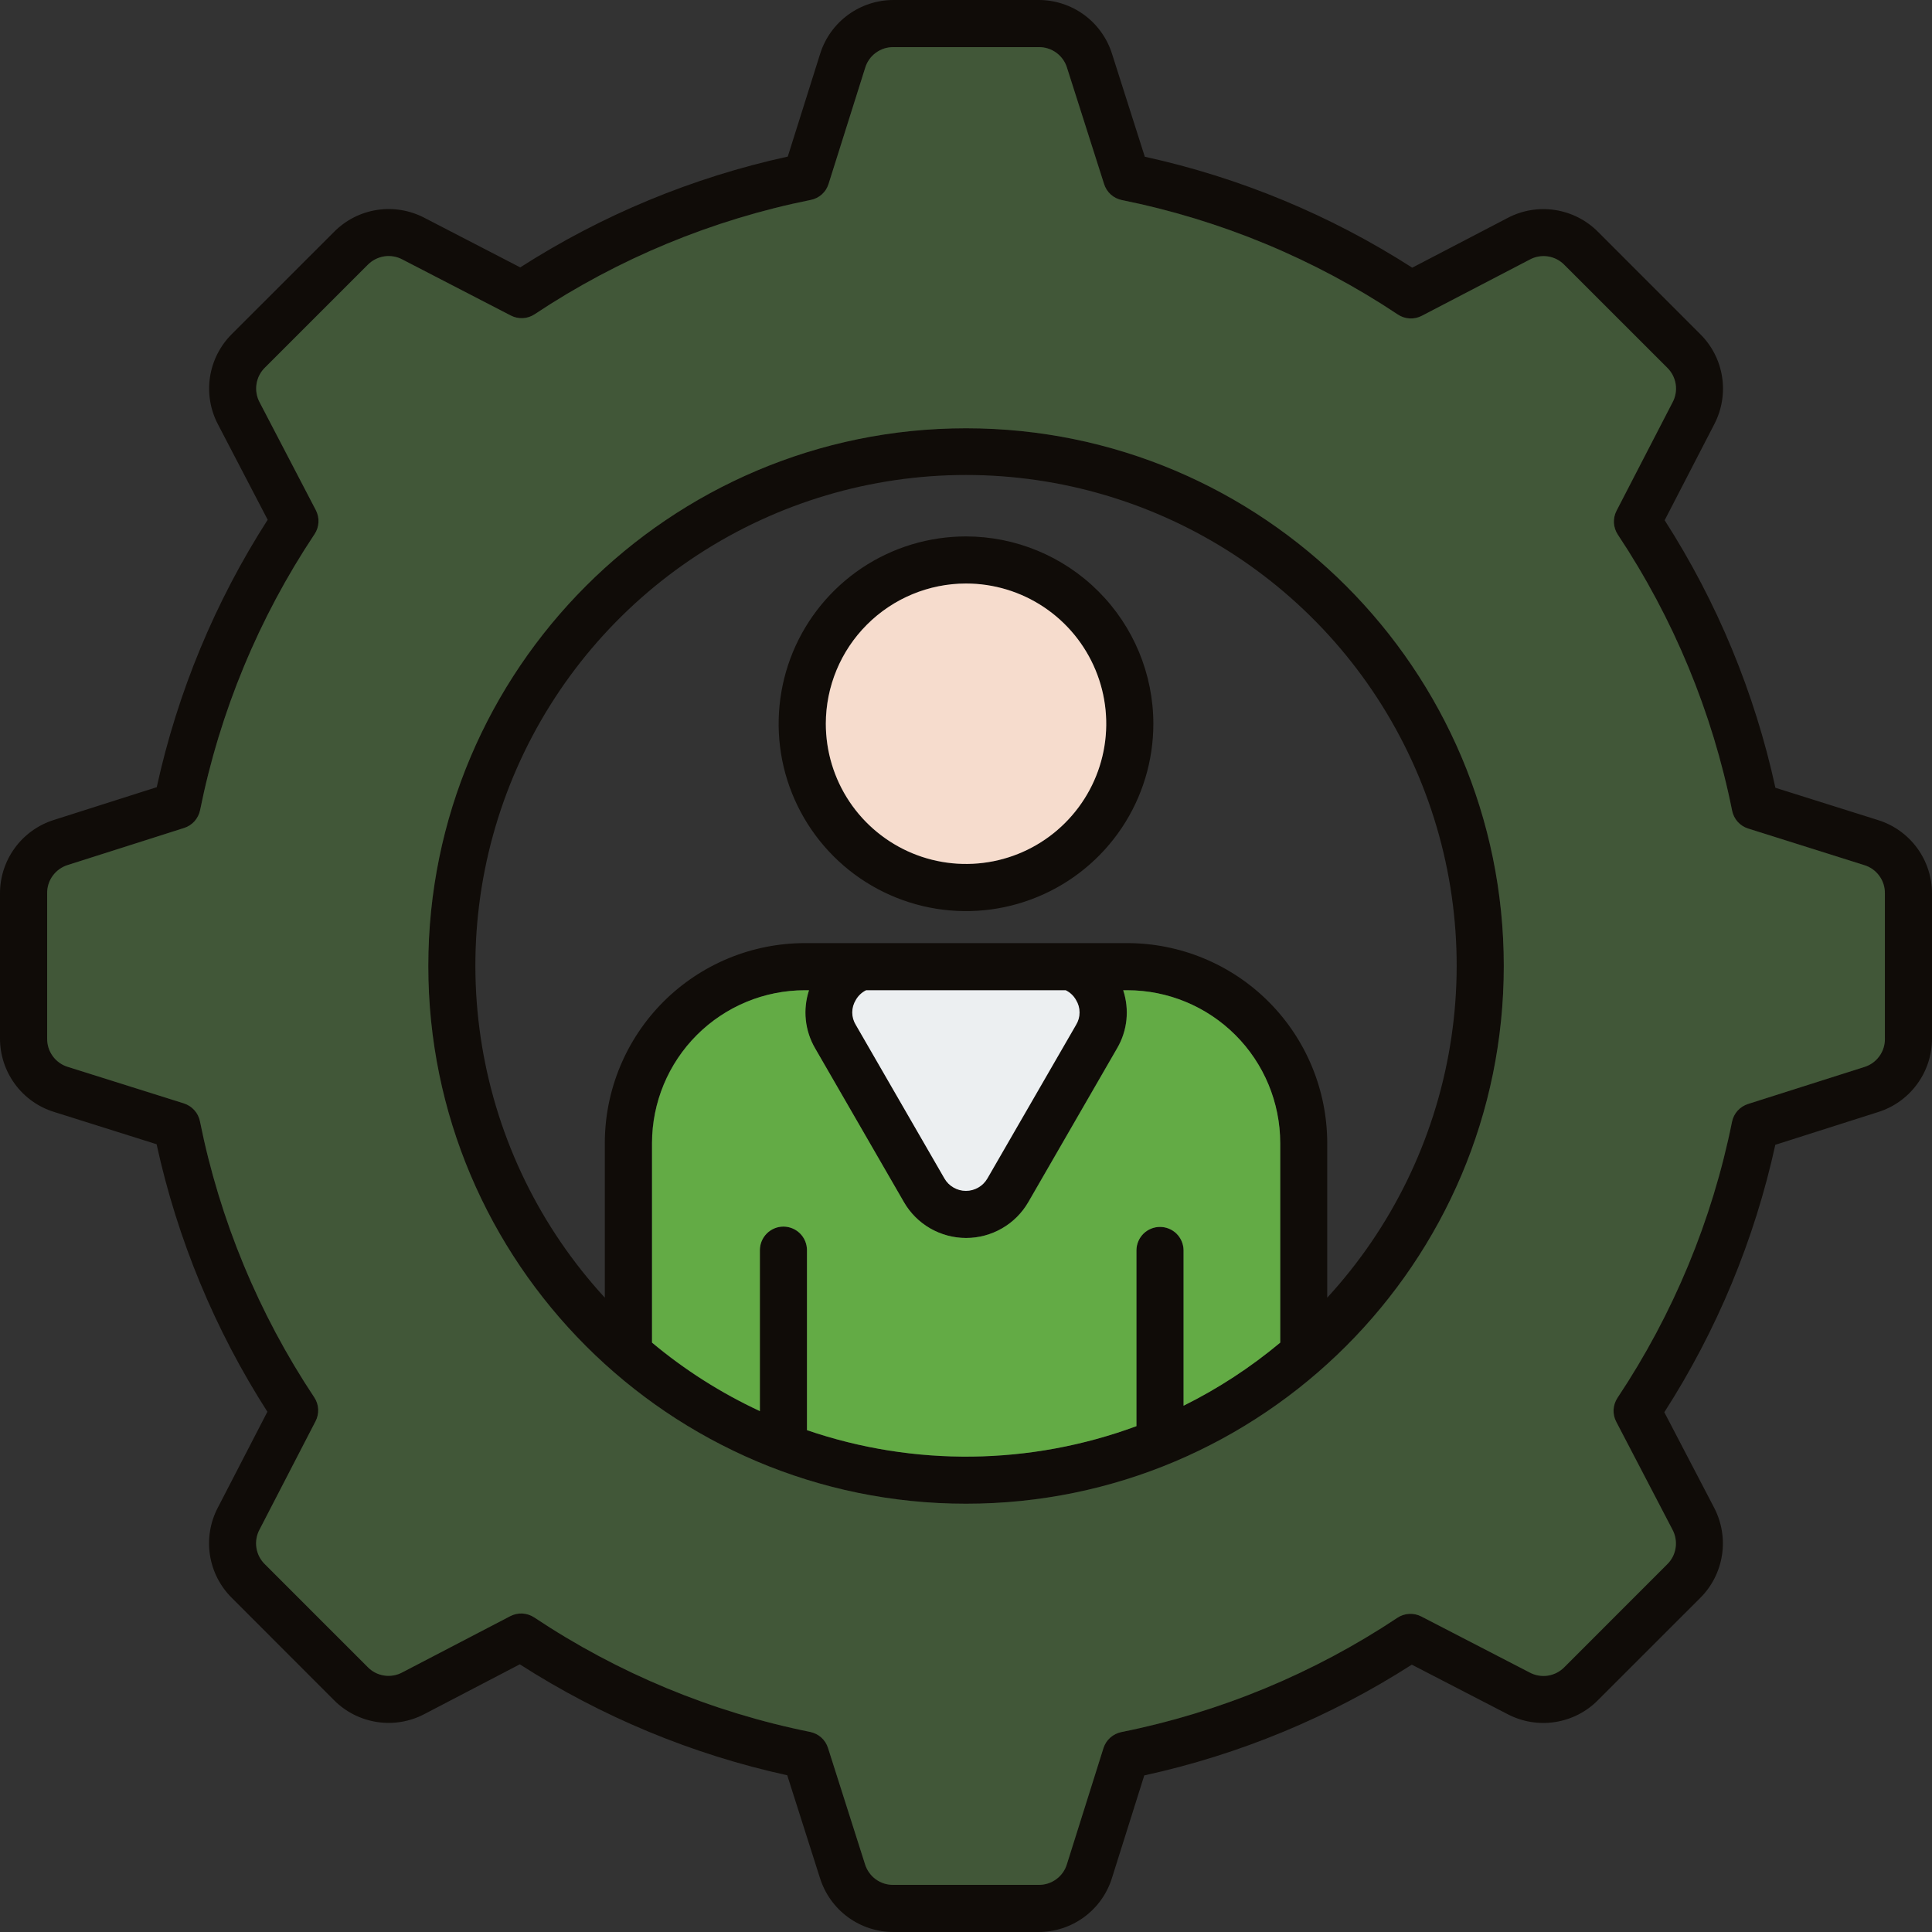
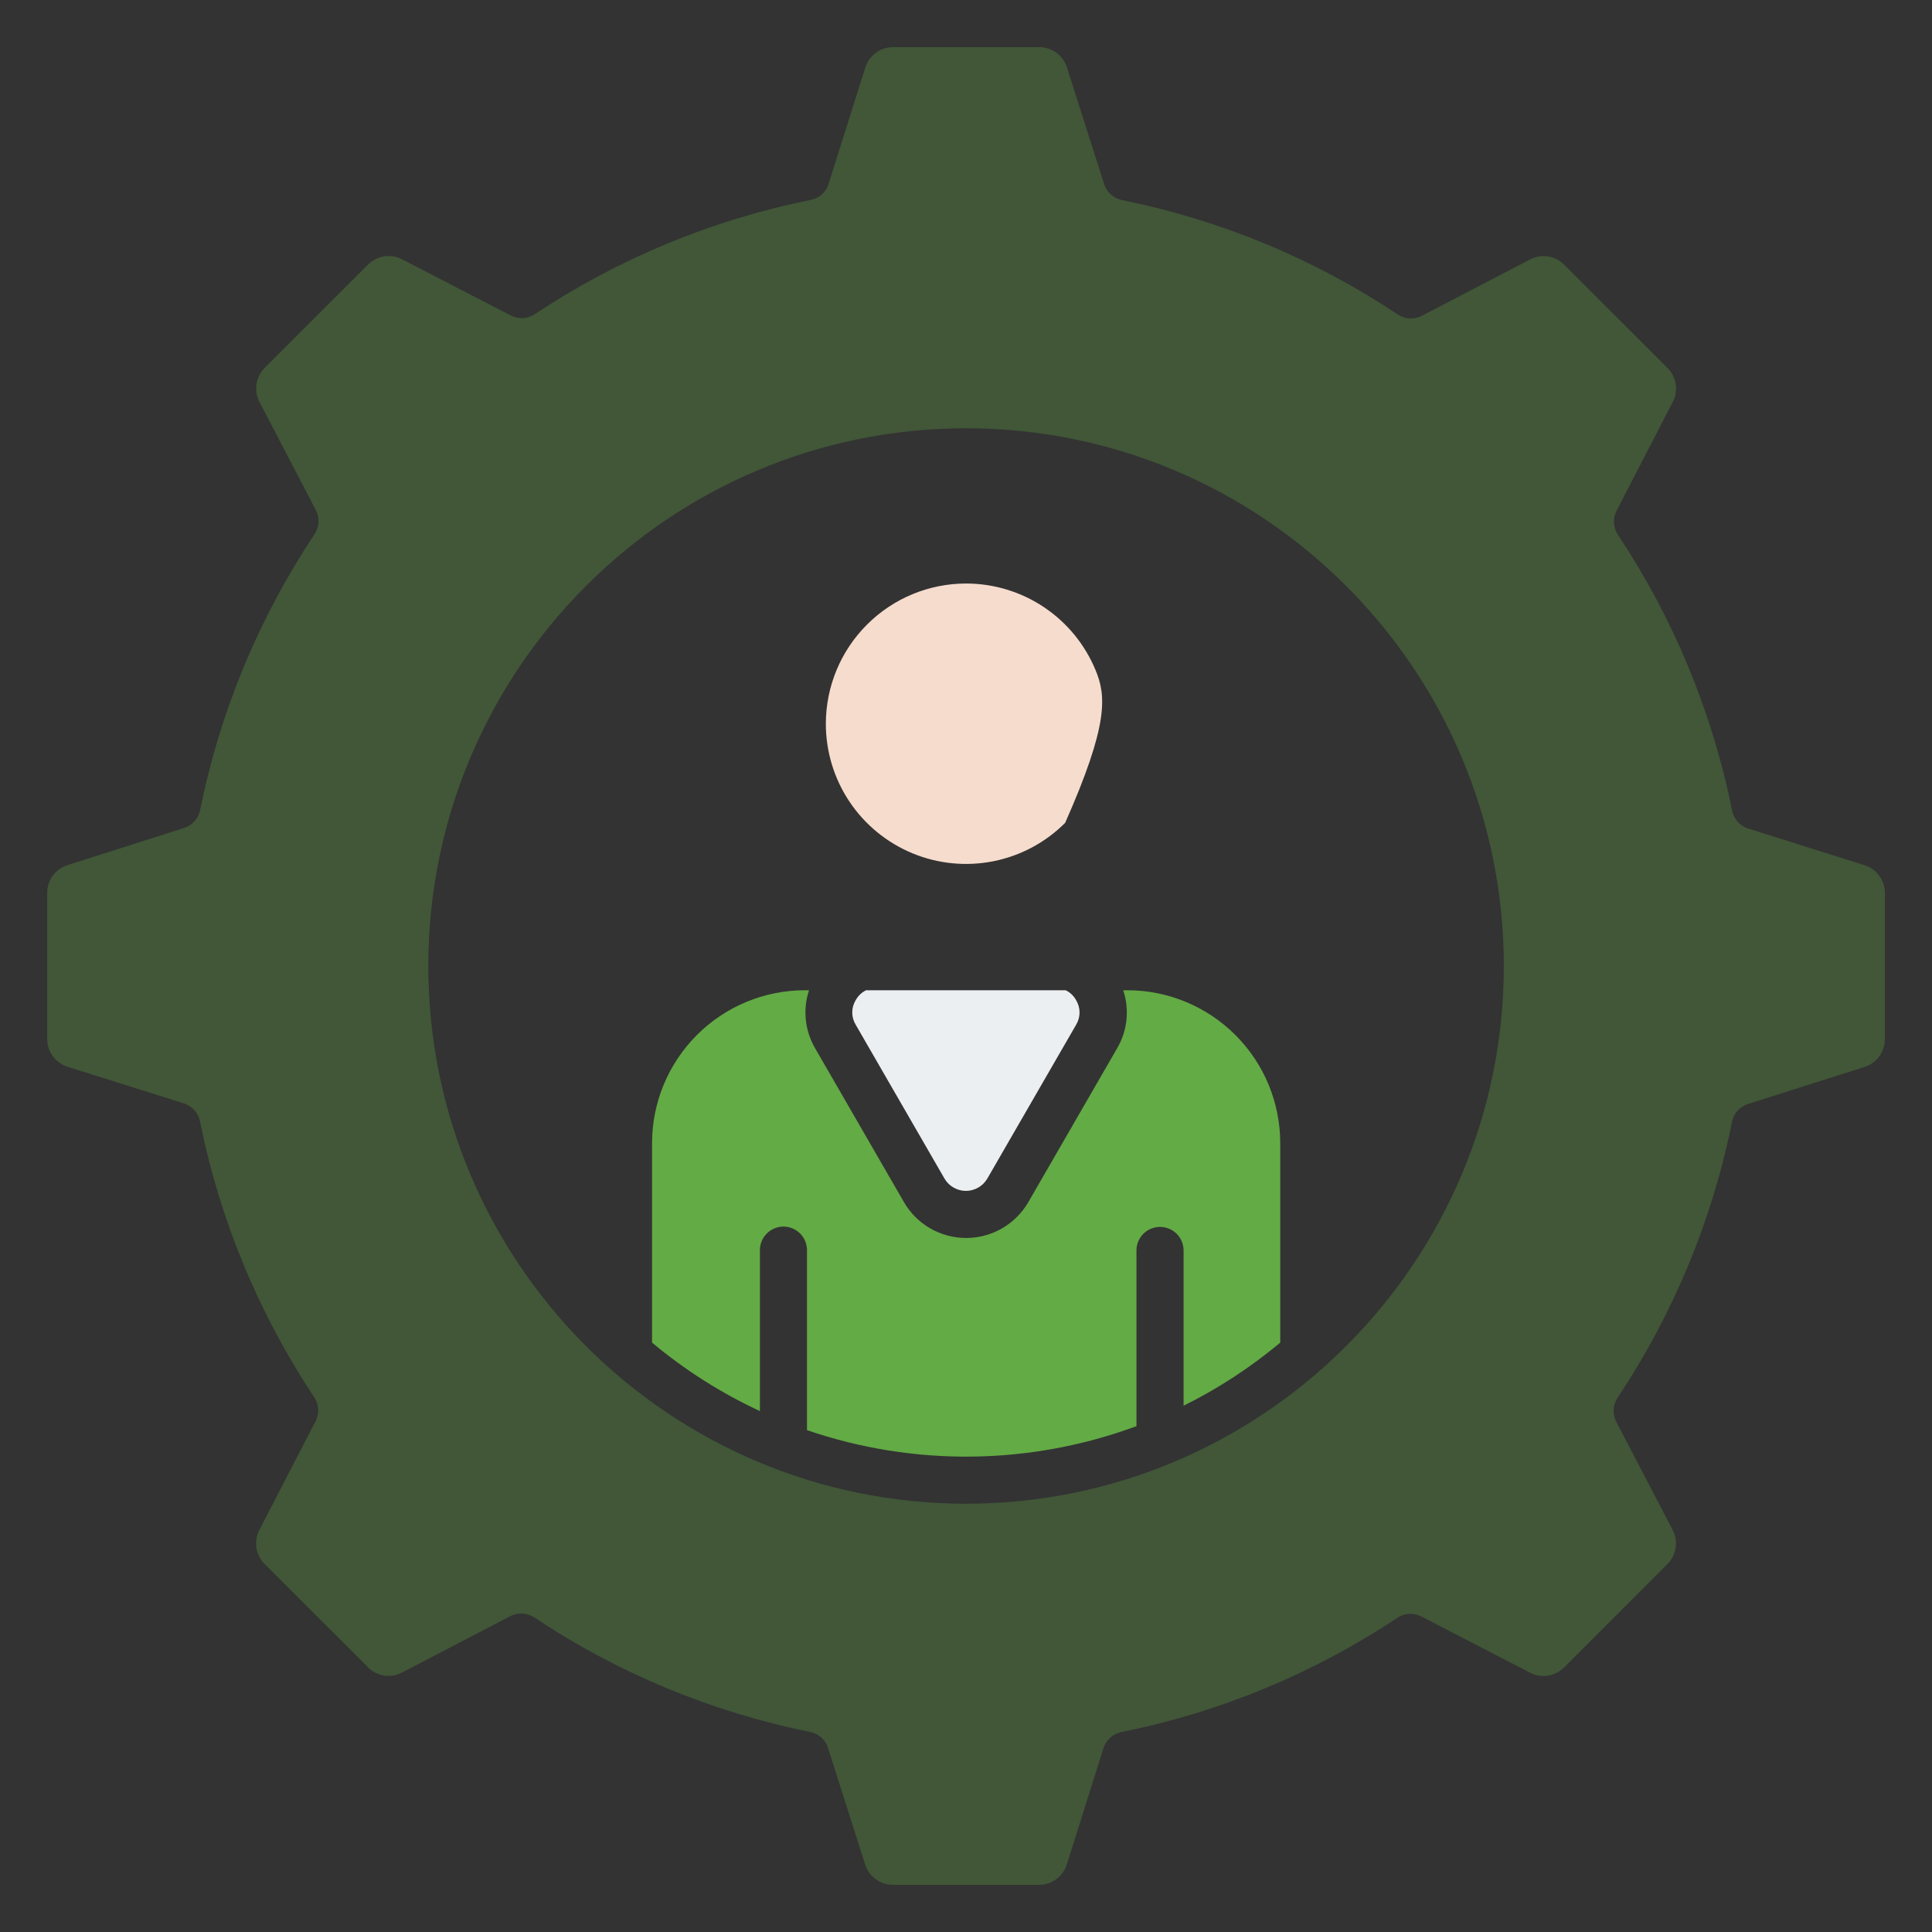
<svg xmlns="http://www.w3.org/2000/svg" width="40" height="40" viewBox="0 0 40 40" fill="none">
  <rect x="0" y="0" width="40" height="40" fill="#333333" stroke="none" />
  <g clip-path="url(#clip0_2024_249)">
-     <path fill-rule="evenodd" clip-rule="evenodd" d="M20 17.888C19.426 17.888 18.864 17.718 18.387 17.399C17.91 17.08 17.537 16.626 17.318 16.096C17.098 15.565 17.04 14.981 17.152 14.418C17.265 13.855 17.541 13.338 17.947 12.932C18.353 12.526 18.87 12.249 19.433 12.137C19.997 12.025 20.58 12.083 21.111 12.302C21.641 12.522 22.095 12.894 22.414 13.372C22.733 13.849 22.903 14.41 22.903 14.985C22.902 15.754 22.596 16.492 22.052 17.037C21.508 17.581 20.77 17.887 20 17.888ZM20 11.106C19.233 11.106 18.483 11.333 17.845 11.759C17.207 12.186 16.71 12.791 16.416 13.5C16.123 14.209 16.046 14.989 16.195 15.741C16.345 16.494 16.715 17.185 17.257 17.727C17.799 18.27 18.491 18.639 19.243 18.789C19.995 18.939 20.776 18.862 21.484 18.568C22.193 18.275 22.799 17.777 23.225 17.14C23.651 16.502 23.879 15.752 23.879 14.985C23.878 13.956 23.469 12.97 22.741 12.243C22.014 11.516 21.028 11.107 20 11.106ZM27.479 26.867C28.814 25.415 29.697 23.605 30.021 21.659C30.345 19.713 30.095 17.715 29.302 15.909C28.509 14.102 27.207 12.566 25.555 11.487C23.903 10.409 21.973 9.834 20 9.834C18.028 9.834 16.098 10.409 14.446 11.487C12.794 12.566 11.492 14.102 10.699 15.909C9.906 17.715 9.656 19.713 9.98 21.659C10.303 23.605 11.187 25.415 12.522 26.867V23.665C12.523 22.568 12.96 21.515 13.736 20.739C14.512 19.964 15.564 19.527 16.662 19.526H23.339C24.436 19.527 25.489 19.963 26.265 20.739C27.041 21.515 27.477 22.567 27.479 23.665V26.867V26.867ZM22.067 20.502C22.157 20.546 22.232 20.617 22.281 20.706C22.329 20.783 22.354 20.871 22.354 20.961C22.354 21.052 22.329 21.14 22.281 21.217L20.444 24.4C20.399 24.478 20.334 24.542 20.256 24.587C20.178 24.632 20.09 24.655 20 24.655C19.911 24.655 19.822 24.632 19.745 24.587C19.667 24.542 19.602 24.478 19.557 24.4L17.72 21.217C17.672 21.14 17.647 21.051 17.647 20.961C17.647 20.871 17.672 20.782 17.72 20.705C17.768 20.617 17.843 20.546 17.934 20.501L22.067 20.502ZM16.706 29.61V25.883C16.706 25.754 16.654 25.63 16.563 25.538C16.471 25.447 16.347 25.395 16.218 25.395C16.088 25.395 15.964 25.447 15.873 25.538C15.781 25.63 15.73 25.754 15.73 25.883V29.216C14.927 28.842 14.177 28.366 13.497 27.798V23.665C13.499 22.826 13.832 22.022 14.425 21.429C15.019 20.836 15.823 20.503 16.662 20.502H16.748C16.682 20.7 16.66 20.91 16.681 21.117C16.703 21.325 16.769 21.525 16.875 21.705L18.712 24.888C18.843 25.114 19.031 25.302 19.257 25.432C19.483 25.562 19.739 25.631 20 25.631C20.261 25.631 20.518 25.562 20.744 25.432C20.97 25.302 21.158 25.114 21.288 24.888L23.126 21.705C23.231 21.525 23.297 21.324 23.319 21.117C23.341 20.909 23.318 20.7 23.253 20.501H23.339C24.178 20.502 24.982 20.836 25.575 21.429C26.168 22.022 26.502 22.826 26.503 23.665V27.797C25.89 28.31 25.218 28.748 24.502 29.104V25.883C24.501 25.755 24.448 25.633 24.357 25.543C24.266 25.452 24.143 25.402 24.015 25.402C23.886 25.402 23.763 25.452 23.672 25.543C23.581 25.633 23.528 25.755 23.527 25.883V29.527C21.33 30.339 18.921 30.369 16.706 29.61L16.706 29.61ZM20 8.867C13.861 8.867 8.867 13.861 8.867 20C8.867 26.139 13.861 31.133 20 31.133C26.139 31.133 31.134 26.139 31.134 20C31.134 13.861 26.14 8.867 20 8.867ZM39.024 21.501V18.503C39.027 18.369 38.986 18.239 38.908 18.132C38.829 18.025 38.717 17.946 38.59 17.909L36.194 17.154C36.11 17.128 36.036 17.08 35.977 17.015C35.919 16.95 35.879 16.871 35.862 16.785C35.452 14.744 34.648 12.803 33.495 11.069C33.447 10.996 33.419 10.912 33.414 10.826C33.41 10.739 33.428 10.652 33.468 10.575L34.626 8.335C34.69 8.218 34.713 8.084 34.693 7.953C34.672 7.822 34.61 7.701 34.514 7.61L32.393 5.489C32.301 5.393 32.18 5.33 32.049 5.309C31.918 5.289 31.783 5.313 31.667 5.377L29.437 6.538C29.359 6.579 29.273 6.598 29.186 6.593C29.098 6.588 29.014 6.561 28.941 6.512C27.209 5.358 25.267 4.553 23.226 4.142C23.141 4.124 23.062 4.085 22.997 4.027C22.933 3.969 22.885 3.894 22.859 3.812L22.093 1.409C22.056 1.282 21.978 1.171 21.87 1.092C21.764 1.014 21.634 0.973 21.501 0.976H18.502C18.369 0.973 18.239 1.014 18.132 1.093C18.025 1.171 17.947 1.283 17.91 1.411L17.154 3.808C17.129 3.891 17.081 3.966 17.016 4.024C16.951 4.082 16.872 4.122 16.786 4.139C14.745 4.549 12.803 5.353 11.069 6.506C10.997 6.554 10.913 6.582 10.826 6.587C10.74 6.591 10.653 6.573 10.576 6.533L8.334 5.374C8.218 5.311 8.084 5.288 7.953 5.308C7.822 5.329 7.701 5.392 7.609 5.487L5.489 7.607C5.393 7.699 5.33 7.82 5.31 7.952C5.29 8.083 5.313 8.217 5.377 8.334L6.539 10.563C6.579 10.641 6.598 10.728 6.593 10.815C6.589 10.902 6.561 10.986 6.512 11.059C5.358 12.792 4.553 14.733 4.142 16.774C4.124 16.859 4.085 16.938 4.027 17.003C3.969 17.068 3.894 17.116 3.812 17.142L1.409 17.907C1.282 17.945 1.171 18.023 1.093 18.13C1.014 18.237 0.973 18.366 0.976 18.499V21.497C0.973 21.63 1.014 21.761 1.093 21.868C1.171 21.975 1.283 22.054 1.411 22.091L3.808 22.845C3.891 22.872 3.965 22.92 4.024 22.985C4.082 23.05 4.122 23.129 4.139 23.215C4.549 25.256 5.353 27.197 6.506 28.931C6.554 29.003 6.582 29.087 6.587 29.174C6.591 29.261 6.573 29.347 6.533 29.425L5.375 31.665C5.311 31.782 5.288 31.916 5.309 32.047C5.329 32.178 5.392 32.298 5.488 32.39L7.608 34.511C7.7 34.607 7.821 34.67 7.952 34.69C8.084 34.71 8.218 34.686 8.335 34.622L10.564 33.461C10.641 33.421 10.728 33.402 10.815 33.406C10.903 33.411 10.987 33.439 11.06 33.487C12.792 34.641 14.733 35.447 16.774 35.858C16.859 35.876 16.938 35.915 17.003 35.973C17.068 36.031 17.116 36.106 17.142 36.188L17.907 38.591C17.945 38.718 18.023 38.829 18.13 38.908C18.238 38.986 18.367 39.027 18.5 39.024H21.498C21.631 39.027 21.761 38.986 21.869 38.907C21.976 38.829 22.054 38.717 22.091 38.589L22.846 36.193C22.872 36.11 22.92 36.035 22.985 35.977C23.05 35.919 23.129 35.879 23.215 35.861C25.256 35.452 27.198 34.647 28.932 33.494C29.004 33.446 29.088 33.418 29.175 33.414C29.262 33.409 29.348 33.427 29.425 33.467L31.667 34.626C31.784 34.689 31.918 34.712 32.049 34.692C32.18 34.671 32.3 34.608 32.392 34.513L34.511 32.393C34.608 32.301 34.671 32.18 34.691 32.048C34.711 31.917 34.688 31.782 34.624 31.665L33.462 29.436C33.422 29.359 33.403 29.272 33.407 29.185C33.412 29.098 33.44 29.014 33.488 28.941C34.642 27.208 35.448 25.267 35.859 23.226C35.877 23.14 35.916 23.061 35.974 22.997C36.032 22.932 36.107 22.884 36.19 22.857L38.592 22.093C38.719 22.055 38.83 21.977 38.908 21.87C38.987 21.763 39.027 21.633 39.025 21.5L39.024 21.501ZM38.883 16.979L36.758 16.31C36.329 14.342 35.552 12.466 34.465 10.771L35.493 8.782C35.649 8.481 35.706 8.138 35.654 7.803C35.602 7.468 35.444 7.158 35.203 6.919L33.084 4.799C32.844 4.558 32.533 4.4 32.197 4.348C31.861 4.296 31.517 4.353 31.215 4.512L29.239 5.542C27.544 4.454 25.669 3.676 23.702 3.245L23.023 1.113C22.921 0.79 22.718 0.507 22.445 0.307C22.171 0.107 21.84 -0.001 21.501 7.25624e-06H18.502C18.162 -0.001 17.831 0.107 17.557 0.308C17.282 0.509 17.08 0.793 16.979 1.118L16.31 3.242C14.342 3.672 12.467 4.449 10.771 5.536L8.782 4.507C8.481 4.351 8.138 4.295 7.803 4.347C7.468 4.399 7.159 4.557 6.92 4.797L4.799 6.917C4.558 7.157 4.4 7.468 4.348 7.804C4.297 8.14 4.354 8.484 4.512 8.785L5.542 10.761C4.454 12.456 3.676 14.331 3.245 16.298L1.113 16.977C0.79 17.079 0.507 17.282 0.307 17.556C0.107 17.829 -0.001 18.16 9.01776e-06 18.499V21.497C-0.001 21.838 0.107 22.169 0.308 22.443C0.509 22.718 0.793 22.92 1.118 23.021L3.242 23.69C3.672 25.658 4.449 27.534 5.536 29.229L4.508 31.218C4.351 31.519 4.295 31.862 4.347 32.197C4.399 32.532 4.557 32.842 4.798 33.081L6.917 35.202C7.157 35.443 7.468 35.6 7.804 35.652C8.14 35.704 8.484 35.647 8.785 35.489L10.762 34.458C12.457 35.546 14.332 36.324 16.299 36.755L16.978 38.887C17.08 39.21 17.283 39.493 17.556 39.693C17.83 39.893 18.161 40.001 18.5 40H21.498C21.838 40.001 22.17 39.893 22.444 39.692C22.718 39.491 22.921 39.207 23.022 38.882L23.691 36.758C25.659 36.328 27.534 35.552 29.23 34.465L31.219 35.493C31.52 35.649 31.862 35.705 32.197 35.653C32.532 35.601 32.842 35.444 33.081 35.203L35.202 33.083C35.443 32.843 35.6 32.532 35.652 32.196C35.704 31.86 35.646 31.517 35.489 31.215L34.458 29.239C35.547 27.544 36.325 25.669 36.756 23.702L38.888 23.023C39.211 22.921 39.493 22.718 39.693 22.444C39.893 22.171 40.001 21.84 40 21.501V18.503C40.001 18.163 39.893 17.831 39.692 17.557C39.491 17.283 39.208 17.08 38.883 16.979H38.883Z" fill="#100C08" />
    <path fill-rule="evenodd" clip-rule="evenodd" d="M16.708 25.883V29.61C18.924 30.368 21.333 30.339 23.529 29.527V25.883C23.531 25.755 23.583 25.633 23.674 25.542C23.766 25.452 23.889 25.402 24.017 25.402C24.145 25.402 24.268 25.452 24.36 25.542C24.451 25.633 24.503 25.755 24.505 25.883V29.104C25.221 28.749 25.892 28.31 26.506 27.798V23.665C26.505 22.826 26.171 22.022 25.578 21.429C24.984 20.836 24.18 20.502 23.341 20.502H23.255C23.321 20.7 23.343 20.909 23.322 21.117C23.3 21.324 23.234 21.525 23.128 21.705L21.291 24.888C21.16 25.114 20.972 25.302 20.746 25.432C20.52 25.562 20.264 25.631 20.003 25.631C19.742 25.631 19.485 25.562 19.259 25.432C19.033 25.302 18.845 25.114 18.715 24.888L16.877 21.705C16.772 21.525 16.706 21.324 16.684 21.117C16.662 20.909 16.685 20.7 16.75 20.502H16.664C15.825 20.502 15.021 20.836 14.428 21.429C13.835 22.022 13.501 22.826 13.5 23.665V27.797C14.179 28.365 14.93 28.842 15.733 29.215V25.883C15.733 25.754 15.784 25.63 15.876 25.538C15.967 25.447 16.091 25.395 16.22 25.395C16.35 25.395 16.474 25.447 16.565 25.538C16.657 25.63 16.708 25.754 16.708 25.883H16.708Z" fill="#63AB45" />
    <path fill-rule="evenodd" clip-rule="evenodd" d="M17.717 21.217L19.554 24.4C19.599 24.478 19.664 24.543 19.742 24.587C19.82 24.632 19.908 24.656 19.998 24.656C20.088 24.656 20.176 24.632 20.254 24.587C20.332 24.543 20.396 24.478 20.442 24.4L22.279 21.218C22.326 21.141 22.351 21.052 22.351 20.962C22.351 20.872 22.326 20.783 22.279 20.706C22.23 20.618 22.155 20.546 22.064 20.502H17.932C17.841 20.546 17.766 20.618 17.717 20.706C17.67 20.783 17.645 20.871 17.645 20.962C17.645 21.052 17.67 21.14 17.717 21.217Z" fill="#ECEFF1" />
-     <path fill-rule="evenodd" clip-rule="evenodd" d="M17.098 14.984C17.098 15.558 17.268 16.12 17.587 16.597C17.906 17.074 18.36 17.446 18.89 17.666C19.421 17.886 20.004 17.943 20.567 17.831C21.13 17.719 21.648 17.442 22.053 17.036C22.459 16.63 22.736 16.113 22.848 15.55C22.96 14.987 22.902 14.403 22.682 13.873C22.462 13.342 22.09 12.889 21.613 12.57C21.136 12.251 20.574 12.081 20 12.081C19.23 12.082 18.493 12.388 17.949 12.933C17.404 13.477 17.099 14.215 17.098 14.984Z" fill="#F6DCCD" />
+     <path fill-rule="evenodd" clip-rule="evenodd" d="M17.098 14.984C17.098 15.558 17.268 16.12 17.587 16.597C17.906 17.074 18.36 17.446 18.89 17.666C19.421 17.886 20.004 17.943 20.567 17.831C21.13 17.719 21.648 17.442 22.053 17.036C22.96 14.987 22.902 14.403 22.682 13.873C22.462 13.342 22.09 12.889 21.613 12.57C21.136 12.251 20.574 12.081 20 12.081C19.23 12.082 18.493 12.388 17.949 12.933C17.404 13.477 17.099 14.215 17.098 14.984Z" fill="#F6DCCD" />
    <path fill-rule="evenodd" clip-rule="evenodd" d="M20.001 8.867C26.141 8.867 31.135 13.861 31.135 20C31.135 26.139 26.141 31.133 20.001 31.133C13.861 31.133 8.868 26.139 8.868 20C8.868 13.861 13.862 8.867 20.001 8.867ZM38.593 22.093C38.72 22.056 38.831 21.977 38.909 21.87C38.987 21.763 39.028 21.633 39.025 21.501V18.502C39.028 18.369 38.987 18.239 38.908 18.132C38.83 18.024 38.718 17.946 38.59 17.909L36.194 17.154C36.111 17.128 36.036 17.08 35.978 17.015C35.92 16.95 35.88 16.871 35.862 16.785C35.452 14.744 34.648 12.803 33.496 11.069C33.448 10.996 33.42 10.912 33.415 10.825C33.41 10.739 33.429 10.652 33.469 10.575L34.627 8.334C34.69 8.218 34.714 8.084 34.694 7.953C34.673 7.822 34.61 7.701 34.515 7.609L32.394 5.489C32.302 5.392 32.181 5.329 32.05 5.309C31.918 5.289 31.784 5.313 31.668 5.377L29.438 6.538C29.36 6.579 29.273 6.597 29.186 6.593C29.099 6.588 29.015 6.56 28.942 6.512C27.209 5.358 25.268 4.553 23.227 4.142C23.142 4.124 23.063 4.085 22.998 4.027C22.934 3.968 22.886 3.894 22.86 3.812L22.094 1.409C22.057 1.282 21.978 1.171 21.871 1.092C21.764 1.014 21.634 0.973 21.502 0.976H18.503C18.37 0.973 18.24 1.014 18.133 1.093C18.026 1.171 17.948 1.283 17.911 1.411L17.155 3.807C17.129 3.891 17.081 3.965 17.017 4.024C16.952 4.082 16.873 4.122 16.787 4.139C14.746 4.549 12.804 5.353 11.07 6.506C10.998 6.554 10.914 6.582 10.827 6.587C10.741 6.591 10.654 6.573 10.577 6.533L8.335 5.374C8.219 5.311 8.085 5.288 7.954 5.308C7.823 5.329 7.702 5.392 7.61 5.487L5.49 7.606C5.394 7.699 5.331 7.82 5.311 7.951C5.291 8.083 5.314 8.217 5.378 8.334L6.54 10.563C6.58 10.641 6.599 10.727 6.594 10.815C6.589 10.902 6.561 10.986 6.513 11.059C5.359 12.791 4.554 14.733 4.143 16.774C4.125 16.859 4.085 16.938 4.027 17.003C3.969 17.068 3.895 17.116 3.812 17.142L1.41 17.907C1.283 17.945 1.172 18.023 1.093 18.13C1.015 18.237 0.974 18.366 0.977 18.499V21.497C0.974 21.63 1.015 21.761 1.094 21.868C1.172 21.975 1.284 22.053 1.412 22.091L3.808 22.845C3.892 22.872 3.966 22.92 4.024 22.985C4.083 23.05 4.123 23.129 4.14 23.214C4.55 25.256 5.354 27.197 6.507 28.931C6.555 29.003 6.583 29.087 6.588 29.174C6.592 29.261 6.574 29.347 6.534 29.424L5.375 31.665C5.312 31.782 5.289 31.916 5.309 32.047C5.33 32.178 5.393 32.298 5.488 32.39L7.609 34.51C7.701 34.607 7.822 34.67 7.953 34.69C8.085 34.71 8.219 34.686 8.336 34.622L10.565 33.461C10.642 33.42 10.729 33.402 10.816 33.406C10.903 33.411 10.988 33.439 11.061 33.487C12.793 34.641 14.734 35.447 16.775 35.858C16.86 35.876 16.939 35.915 17.004 35.973C17.069 36.031 17.117 36.105 17.143 36.188L17.908 38.591C17.946 38.718 18.024 38.829 18.131 38.908C18.238 38.986 18.368 39.027 18.501 39.024H21.499C21.632 39.027 21.762 38.986 21.869 38.907C21.977 38.828 22.055 38.717 22.092 38.589L22.846 36.193C22.873 36.11 22.921 36.035 22.986 35.977C23.05 35.919 23.13 35.879 23.215 35.861C25.257 35.451 27.199 34.647 28.933 33.494C29.005 33.446 29.089 33.418 29.176 33.413C29.262 33.409 29.349 33.427 29.426 33.467L31.668 34.626C31.784 34.689 31.919 34.712 32.05 34.692C32.181 34.671 32.301 34.608 32.393 34.513L34.512 32.393C34.608 32.301 34.672 32.18 34.692 32.048C34.712 31.917 34.688 31.782 34.625 31.665L33.463 29.436C33.422 29.359 33.404 29.272 33.408 29.185C33.413 29.098 33.441 29.014 33.489 28.941C34.643 27.208 35.449 25.267 35.86 23.226C35.877 23.14 35.917 23.061 35.975 22.996C36.033 22.932 36.108 22.884 36.19 22.857L38.593 22.093Z" fill="#63AB45" fill-opacity="0.3" />
  </g>
  <defs>
    <clipPath id="clip0_2024_249">
      <rect width="40" height="40" fill="white" />
    </clipPath>
  </defs>
</svg>